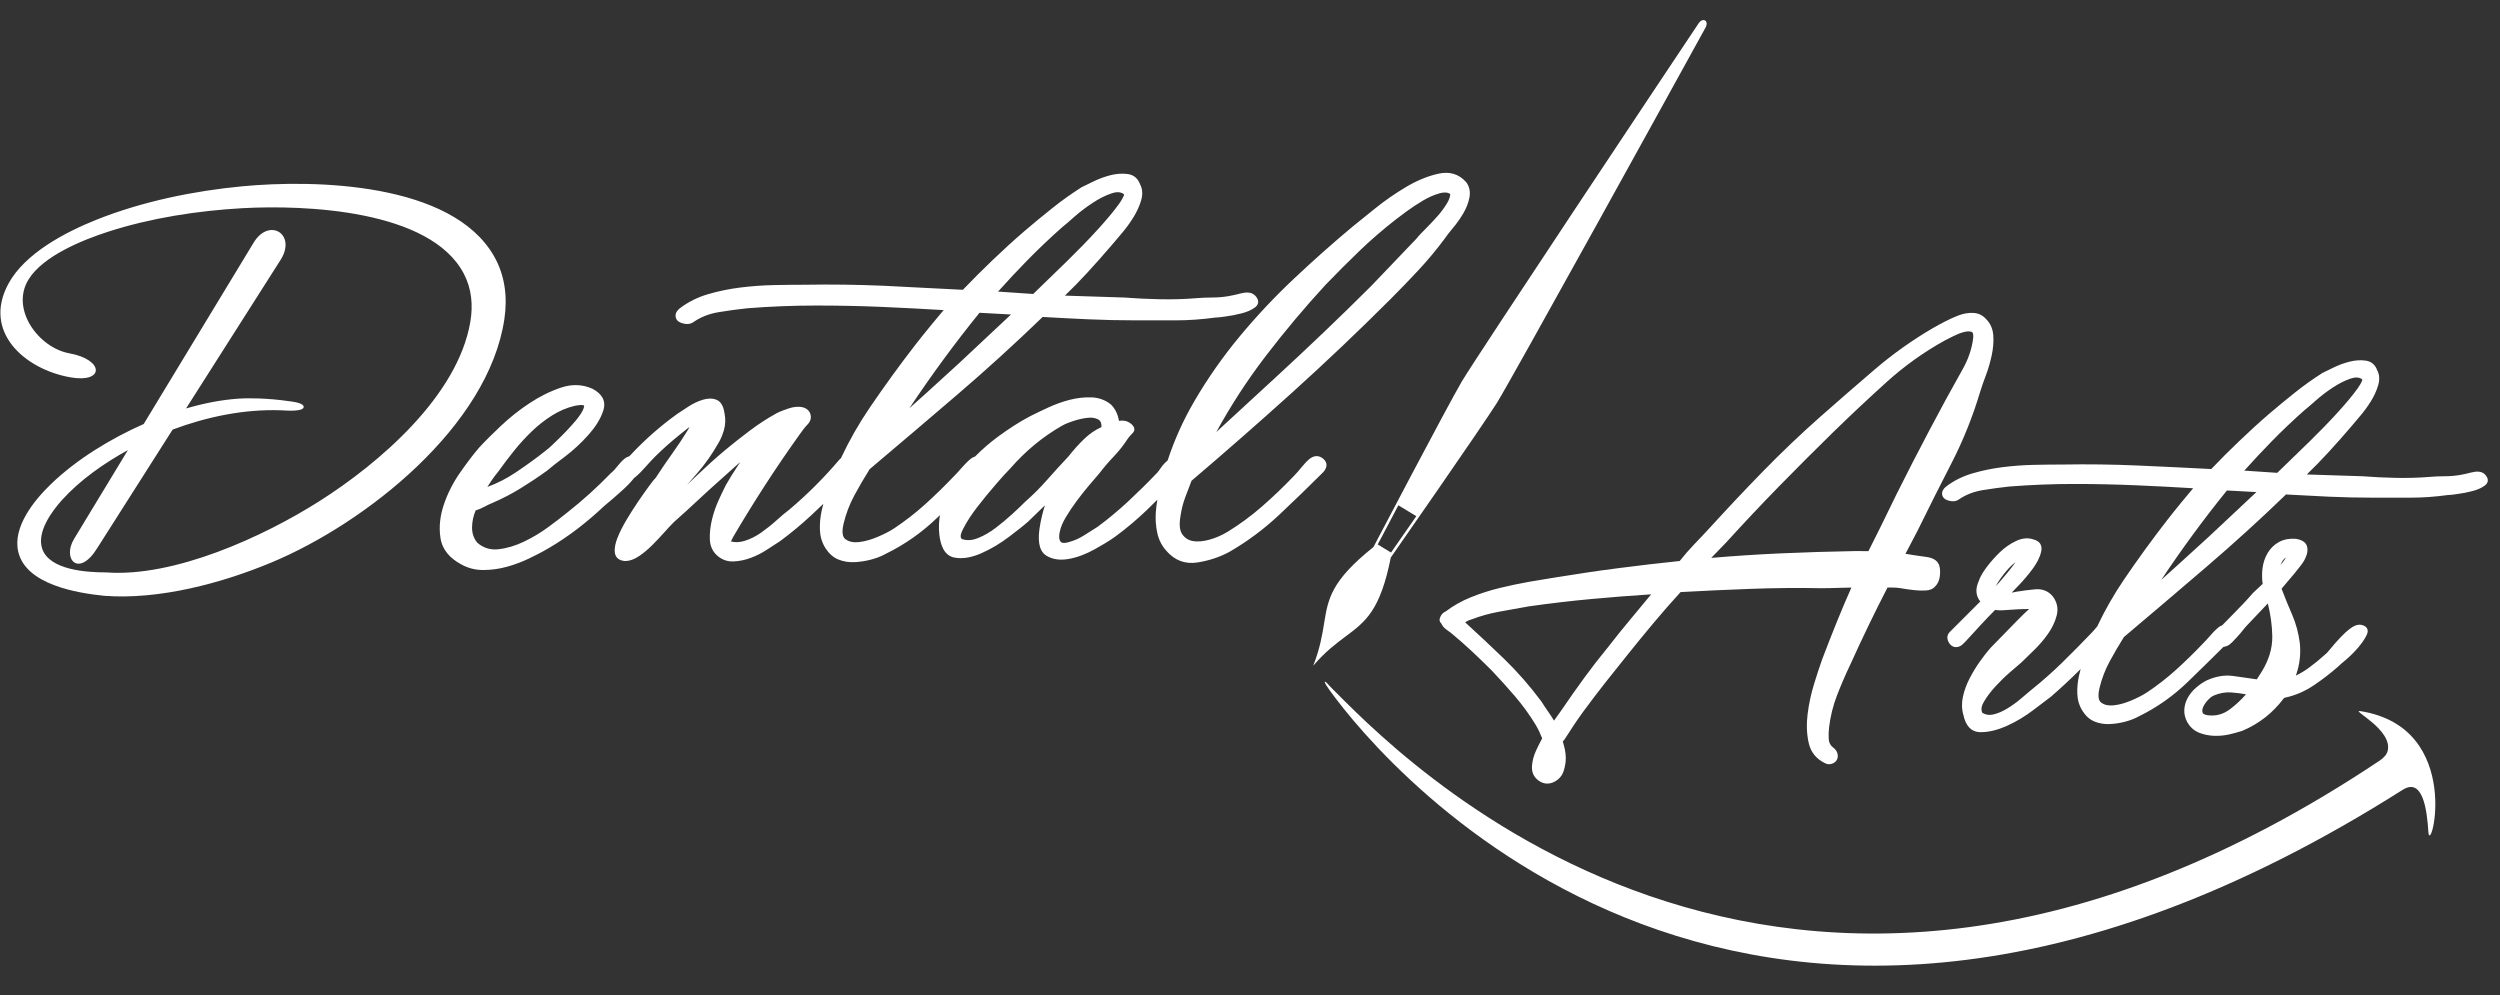
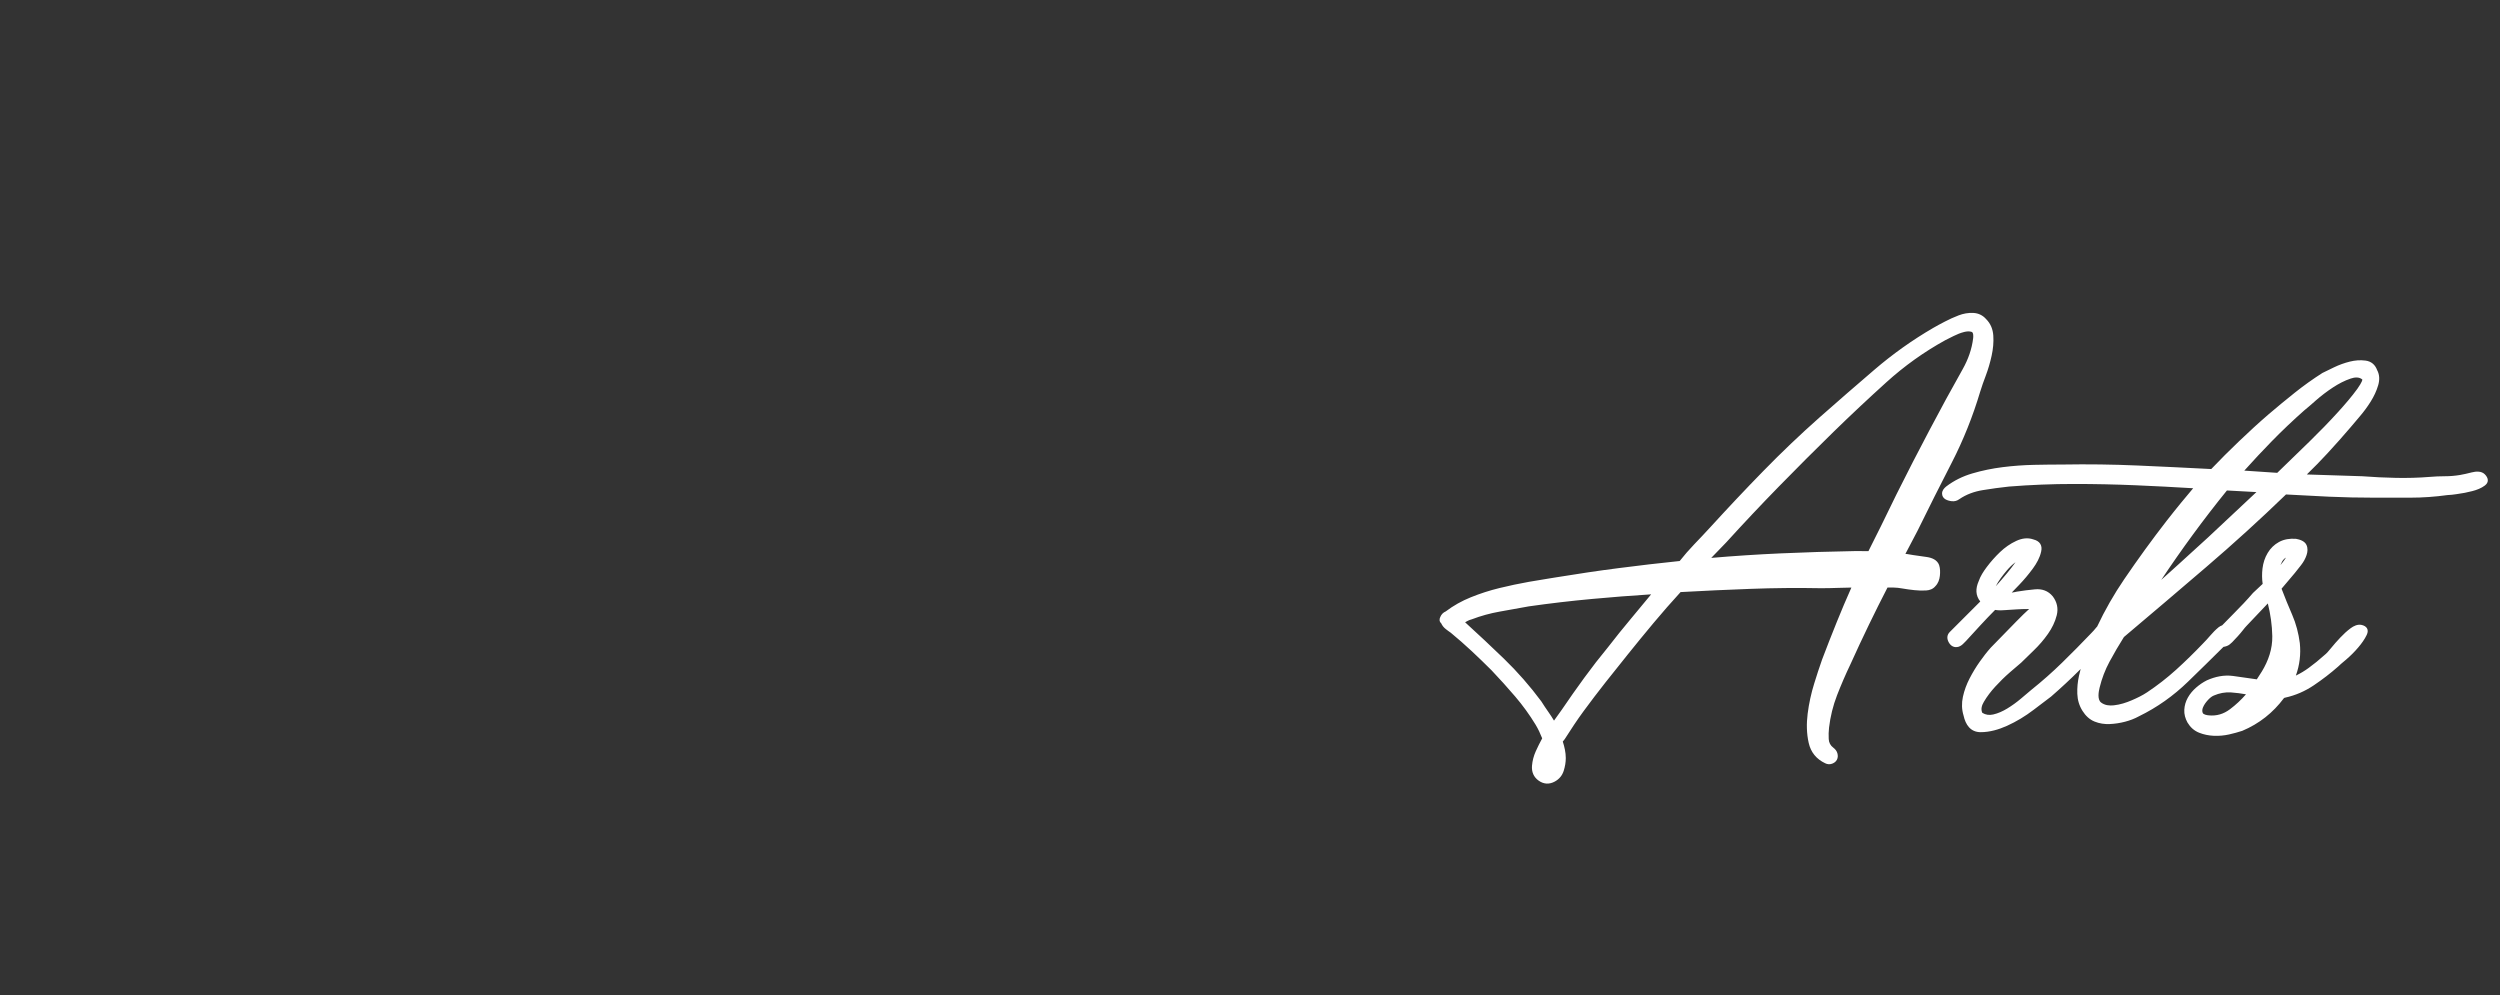
<svg xmlns="http://www.w3.org/2000/svg" width="201" height="80" viewBox="0 0 201 80" fill="none">
  <rect x="0" y="0" width="201" height="80" fill="#333333" stroke="none" />
  <path fill-rule="evenodd" clip-rule="evenodd" d="M135.047 45.105C135.414 44.64 135.805 44.192 136.216 43.763C136.639 43.322 137.06 42.88 137.471 42.43C138.881 40.887 140.311 39.363 141.773 37.867C143.226 36.379 144.731 34.942 146.289 33.563C147.745 32.274 149.216 31.001 150.692 29.735C152.168 28.469 153.753 27.34 155.434 26.363C155.723 26.195 156.019 26.039 156.314 25.884L156.358 25.861C156.721 25.671 157.095 25.5 157.477 25.355C157.853 25.211 158.247 25.14 158.65 25.159C159.068 25.179 159.416 25.35 159.687 25.659C160.048 26.021 160.226 26.471 160.261 26.977C160.3 27.521 160.243 28.069 160.127 28.6C160.006 29.151 159.848 29.695 159.648 30.224C159.49 30.642 159.335 31.067 159.206 31.495C158.618 33.466 157.856 35.382 156.914 37.211C155.981 39.026 155.064 40.85 154.163 42.687L153.195 44.532C153.245 44.535 153.297 44.542 153.347 44.548C153.51 44.569 153.668 44.596 153.821 44.627C154.19 44.674 154.555 44.727 154.924 44.785C155.329 44.846 155.748 45.011 155.905 45.43C155.995 45.703 155.997 46.009 155.966 46.293C155.932 46.603 155.829 46.901 155.606 47.127C155.418 47.358 155.147 47.456 154.855 47.474C154.54 47.493 154.221 47.48 153.908 47.447C153.589 47.413 153.269 47.369 152.952 47.314C152.714 47.272 152.464 47.238 152.223 47.238H151.755C151.243 48.229 150.747 49.225 150.261 50.229C149.75 51.285 149.253 52.35 148.768 53.424C148.379 54.235 148.024 55.063 147.698 55.9C147.374 56.738 147.16 57.609 147.055 58.501C147.019 58.803 147.014 59.111 147.029 59.414C147.043 59.709 147.166 59.94 147.403 60.117C147.561 60.237 147.684 60.39 147.732 60.585C147.774 60.751 147.769 60.921 147.692 61.075C147.613 61.235 147.471 61.337 147.306 61.4C147.116 61.471 146.924 61.456 146.747 61.367C146.042 61.034 145.589 60.488 145.418 59.725C145.245 58.956 145.237 58.164 145.335 57.384C145.44 56.556 145.618 55.738 145.866 54.943C146.066 54.301 146.271 53.658 146.498 53.021C146.881 52.011 147.274 51.006 147.679 50.005C148.053 49.075 148.445 48.154 148.852 47.24C148.492 47.243 148.132 47.251 147.774 47.266C147.318 47.284 146.861 47.292 146.402 47.292C144.51 47.256 142.618 47.274 140.727 47.345C138.856 47.413 136.989 47.5 135.119 47.603C134.377 48.414 133.652 49.242 132.947 50.085C132.231 50.942 131.526 51.806 130.827 52.675L130.827 52.676C130.24 53.406 129.653 54.137 129.074 54.874C128.479 55.632 127.893 56.398 127.323 57.175C127.053 57.542 126.793 57.916 126.54 58.295C126.292 58.666 126.048 59.042 125.808 59.419L125.803 59.427L125.648 59.621C125.784 60.043 125.889 60.505 125.889 60.947C125.889 61.295 125.827 61.638 125.723 61.971C125.602 62.353 125.36 62.642 125.01 62.834C124.573 63.074 124.129 63.058 123.719 62.771C123.305 62.482 123.131 62.063 123.173 61.561C123.206 61.158 123.31 60.771 123.476 60.401C123.634 60.05 123.808 59.703 123.992 59.363C123.843 58.985 123.669 58.609 123.46 58.263C122.977 57.467 122.429 56.714 121.826 56.006C121.21 55.284 120.573 54.58 119.923 53.895C119.4 53.372 118.869 52.858 118.329 52.353C117.782 51.842 117.219 51.348 116.642 50.872C116.506 50.782 116.374 50.682 116.247 50.582C116.082 50.455 115.953 50.297 115.869 50.108C115.718 49.975 115.71 49.787 115.798 49.609C115.884 49.398 116.032 49.245 116.24 49.156C116.858 48.687 117.537 48.311 118.255 48.021C119.003 47.717 119.774 47.471 120.558 47.279C121.342 47.087 122.132 46.921 122.927 46.779C123.473 46.681 124.02 46.594 124.567 46.506L124.568 46.506L124.568 46.506C124.764 46.474 124.96 46.443 125.156 46.411C126.814 46.143 128.474 45.888 130.14 45.677C131.774 45.464 133.41 45.276 135.047 45.105ZM163.497 43.374C163.029 43.206 162.555 43.282 162.111 43.487C161.627 43.711 161.192 44.016 160.805 44.385C160.416 44.756 160.06 45.158 159.737 45.587C159.482 45.927 159.219 46.327 159.084 46.734C158.827 47.311 158.824 47.877 159.214 48.359L158.809 48.764C158.539 49.034 158.268 49.304 157.998 49.575L156.766 50.808C156.519 51.054 156.516 51.358 156.684 51.653C156.855 51.953 157.126 52.095 157.466 52C157.611 51.951 157.729 51.872 157.832 51.769C157.911 51.692 157.99 51.613 158.068 51.534C158.456 51.108 158.84 50.688 159.226 50.271C159.611 49.853 160.005 49.442 160.406 49.038C160.558 49.067 160.734 49.071 160.876 49.071C161.001 49.071 161.131 49.061 161.259 49.051C161.293 49.048 161.326 49.046 161.36 49.043C161.629 49.024 161.9 49.006 162.169 48.992C162.453 48.974 162.739 48.966 163.023 48.966H163.139C162.984 49.103 162.832 49.246 162.685 49.392L162.292 49.785L162.108 49.969L160.063 52.066C159.743 52.425 159.453 52.801 159.181 53.187C158.874 53.619 158.6 54.074 158.356 54.545C158.113 55.016 157.927 55.513 157.816 56.03C157.708 56.535 157.719 57.037 157.871 57.532C158.031 58.267 158.426 58.867 159.248 58.867C159.981 58.867 160.703 58.653 161.366 58.355C162.124 58.011 162.835 57.58 163.497 57.075C163.966 56.716 164.437 56.358 164.91 56.003C165.706 55.309 166.471 54.6 167.208 53.864C167.225 53.848 167.242 53.831 167.258 53.814L167.284 53.788C167.237 53.967 167.192 54.147 167.152 54.327C167.045 54.806 166.998 55.295 167.016 55.787C167.034 56.282 167.171 56.743 167.437 57.161C167.676 57.538 167.993 57.85 168.413 58.017C168.797 58.171 169.202 58.232 169.614 58.214C170.034 58.197 170.45 58.132 170.856 58.026C171.243 57.924 171.619 57.785 171.971 57.59C173.429 56.879 174.747 55.943 175.914 54.809C176.871 53.882 177.823 52.947 178.768 52.008C178.858 51.996 178.945 51.974 179.031 51.942C179.192 51.888 179.342 51.758 179.463 51.638C179.618 51.484 179.768 51.324 179.914 51.159C180.063 50.995 180.206 50.827 180.342 50.653L180.349 50.643C180.431 50.538 180.521 50.423 180.614 50.329L182.334 48.516C182.548 49.377 182.676 50.259 182.692 51.148C182.71 52.171 182.379 53.121 181.853 53.987L181.447 54.619C180.813 54.524 180.177 54.434 179.542 54.348C178.81 54.248 178.095 54.401 177.427 54.701C177.114 54.858 176.831 55.054 176.571 55.28C176.305 55.511 176.076 55.78 175.903 56.088C175.734 56.388 175.637 56.713 175.618 57.056C175.597 57.425 175.697 57.774 175.876 58.096C176.1 58.469 176.405 58.75 176.805 58.909C177.184 59.061 177.582 59.14 177.99 59.158C178.402 59.175 178.814 59.14 179.216 59.05C179.576 58.967 179.932 58.874 180.281 58.758C181.643 58.185 182.752 57.301 183.627 56.132C183.658 56.121 183.687 56.106 183.713 56.085L183.702 56.095L183.721 56.092C184.555 55.909 185.329 55.572 186.035 55.095C186.718 54.634 187.374 54.132 187.992 53.587C188.137 53.443 188.304 53.303 188.462 53.171C188.515 53.127 188.568 53.083 188.618 53.04C188.973 52.737 189.305 52.406 189.606 52.051C189.866 51.746 190.116 51.404 190.287 51.042C190.487 50.617 190.285 50.327 189.845 50.238C189.534 50.185 189.237 50.329 188.997 50.506C188.695 50.729 188.416 50.988 188.16 51.261C187.893 51.543 187.635 51.835 187.392 52.135C187.248 52.313 187.056 52.543 186.874 52.68C186.466 53.05 186.05 53.385 185.618 53.701C185.293 53.938 184.948 54.145 184.587 54.317C184.89 53.479 184.998 52.606 184.906 51.706C184.803 50.917 184.606 50.151 184.29 49.425C183.989 48.735 183.705 48.037 183.437 47.332L184.498 46.077C184.669 45.864 184.835 45.654 185 45.443C185.193 45.198 185.35 44.925 185.448 44.629C185.537 44.361 185.56 44.079 185.442 43.817C185.298 43.503 184.918 43.379 184.603 43.322L184.593 43.321H184.584C184.116 43.287 183.642 43.35 183.227 43.579C182.847 43.788 182.545 44.084 182.323 44.456C182.092 44.84 181.958 45.263 181.905 45.706C181.855 46.119 181.858 46.534 181.918 46.945L181.142 47.672L181.135 47.68C180.656 48.238 180.145 48.774 179.626 49.295C179.302 49.619 178.981 49.945 178.663 50.276C178.56 50.309 178.464 50.366 178.377 50.43C178.126 50.638 177.902 50.871 177.695 51.111C177.505 51.332 177.308 51.55 177.102 51.756C176.411 52.48 175.698 53.177 174.96 53.846C174.227 54.509 173.445 55.116 172.623 55.664C172.243 55.917 171.81 56.124 171.393 56.303C170.935 56.501 170.448 56.654 169.952 56.708C169.59 56.748 169.224 56.708 168.927 56.482C168.608 56.237 168.731 55.603 168.81 55.279C168.987 54.554 169.252 53.856 169.606 53.2C169.969 52.526 170.356 51.864 170.764 51.217C172.984 49.345 175.195 47.464 177.398 45.575C179.587 43.7 181.721 41.758 183.793 39.755C184.947 39.822 186.1 39.882 187.255 39.934C188.453 39.987 189.652 40.013 190.852 40.013H193.785C194.789 40.013 195.79 39.94 196.784 39.803C196.989 39.801 197.235 39.767 197.45 39.737L197.553 39.722C197.968 39.669 198.377 39.588 198.781 39.482C199.131 39.392 199.498 39.253 199.787 39.032C200.135 38.764 200.063 38.419 199.779 38.134C199.502 37.856 199.066 37.895 198.718 37.982L198.69 37.989L198.69 37.989C198.394 38.063 198.089 38.138 197.789 38.188C197.384 38.256 196.973 38.29 196.561 38.29C196.153 38.29 195.748 38.309 195.342 38.343C194.442 38.416 193.539 38.438 192.635 38.421C191.731 38.403 190.824 38.359 189.921 38.29L185.468 38.147C186.039 37.595 186.593 37.027 187.132 36.443C187.766 35.755 188.389 35.054 188.997 34.342C189.119 34.198 189.241 34.054 189.363 33.909C189.485 33.765 189.606 33.621 189.729 33.477C190.052 33.1 190.347 32.698 190.61 32.277C190.863 31.871 191.071 31.435 191.206 30.974C191.327 30.558 191.329 30.135 191.119 29.75C190.96 29.322 190.652 29.053 190.193 28.992C189.768 28.934 189.337 28.971 188.921 29.074C188.484 29.184 188.061 29.337 187.656 29.532C187.348 29.679 187.042 29.827 186.737 29.979L186.729 29.982L186.721 29.987C185.955 30.476 185.213 31.003 184.503 31.571C183.795 32.138 183.092 32.711 182.402 33.304C181.584 34.008 180.79 34.74 180.011 35.485C179.252 36.209 178.508 36.953 177.784 37.711C175.811 37.608 173.839 37.513 171.864 37.427C169.863 37.34 167.858 37.313 165.855 37.348C165.089 37.348 164.318 37.358 163.548 37.374C162.702 37.392 161.856 37.453 161.014 37.559C160.19 37.663 159.373 37.827 158.576 38.063C157.814 38.287 157.105 38.632 156.474 39.114C156.298 39.256 156.142 39.442 156.142 39.675C156.142 39.88 156.239 40.043 156.416 40.145C156.574 40.235 156.753 40.28 156.932 40.298C157.15 40.321 157.352 40.264 157.527 40.134C158.093 39.745 158.737 39.517 159.414 39.406C160.116 39.292 160.821 39.193 161.526 39.119C162.39 39.05 163.263 38.998 164.134 38.963C165.003 38.927 165.876 38.911 166.747 38.911C168.403 38.911 170.061 38.945 171.716 39.016C173.255 39.082 174.793 39.161 176.331 39.255C176.002 39.642 175.677 40.032 175.356 40.425C174.968 40.903 174.579 41.382 174.202 41.869C173.014 43.398 171.879 44.967 170.789 46.567C169.964 47.779 169.235 49.051 168.611 50.376C168.584 50.401 168.558 50.43 168.534 50.459C168.406 50.619 168.273 50.772 168.127 50.917C167.363 51.717 166.587 52.503 165.797 53.274C165.008 54.045 164.182 54.774 163.321 55.463C163.037 55.7 162.758 55.937 162.479 56.174L162.479 56.174C162.132 56.467 161.763 56.734 161.376 56.969C161.027 57.18 160.65 57.355 160.25 57.445C159.937 57.516 159.648 57.477 159.379 57.313C159.237 57.016 159.342 56.701 159.502 56.429C159.76 55.987 160.076 55.579 160.423 55.201C160.79 54.801 161.177 54.419 161.587 54.063L161.587 54.062C161.89 53.8 162.194 53.537 162.502 53.279C162.84 52.942 163.173 52.621 163.506 52.301C163.932 51.893 164.316 51.447 164.655 50.966C164.976 50.509 165.227 50.008 165.363 49.464C165.5 48.913 165.384 48.403 165.045 47.951C164.671 47.495 164.171 47.327 163.6 47.384C163.114 47.43 162.627 47.488 162.147 47.569C162.011 47.603 161.876 47.627 161.742 47.643C161.94 47.44 162.137 47.235 162.332 47.032C162.732 46.614 163.106 46.171 163.448 45.703C163.742 45.301 164.002 44.842 164.108 44.351C164.229 43.835 163.99 43.5 163.497 43.374ZM151.221 42.316L150.224 44.309L149.077 44.308C147.098 44.343 145.123 44.403 143.148 44.492C141.289 44.575 139.432 44.697 137.584 44.855L138.781 43.617C140.171 42.088 141.584 40.587 143.024 39.113C144.473 37.629 145.939 36.163 147.423 34.714C148.81 33.361 150.224 32.037 151.661 30.737C153.105 29.43 154.687 28.297 156.393 27.356C156.616 27.243 156.842 27.13 157.069 27.017C157.34 26.88 157.627 26.764 157.923 26.69C158.114 26.643 158.337 26.617 158.526 26.685C158.676 26.74 158.655 27.064 158.643 27.182C158.539 28.064 158.239 28.9 157.802 29.677C157.352 30.479 156.903 31.282 156.464 32.09C155.555 33.767 154.664 35.455 153.79 37.15C152.91 38.859 152.053 40.582 151.221 42.316ZM117.795 50.032C118.848 50.99 119.885 51.964 120.91 52.953C122.003 54.013 123.008 55.158 123.924 56.393C124.106 56.684 124.297 56.969 124.495 57.25C124.653 57.474 124.802 57.703 124.942 57.938L125.563 57.069C126.152 56.201 126.756 55.345 127.374 54.496C127.989 53.653 128.629 52.829 129.289 52.029C129.887 51.256 130.5 50.493 131.127 49.745C131.673 49.095 132.213 48.442 132.752 47.785C131.177 47.885 129.605 48.008 128.032 48.153C126.319 48.309 124.611 48.511 122.911 48.753C122.134 48.895 121.358 49.034 120.581 49.172C119.813 49.308 119.063 49.514 118.334 49.792L118.324 49.795L118.313 49.798C118.19 49.829 118.074 49.874 117.964 49.937C117.91 49.969 117.853 50.001 117.795 50.032ZM161.329 45.888C161.019 46.258 160.676 46.698 160.458 47.137C160.779 46.782 161.09 46.421 161.393 46.053C161.619 45.777 161.839 45.493 162.047 45.203C161.777 45.398 161.539 45.64 161.329 45.888ZM180.442 37.838C181.161 37.034 181.9 36.245 182.655 35.472C183.495 34.614 184.366 33.788 185.263 32.995C185.539 32.774 185.812 32.533 186.081 32.296L186.182 32.206C186.621 31.821 187.087 31.467 187.577 31.146C188.021 30.856 188.5 30.601 189.003 30.434C189.318 30.329 189.66 30.292 189.929 30.508C189.953 30.656 189.605 31.159 189.534 31.258C189.069 31.9 188.532 32.516 188.002 33.103C187.255 33.929 186.473 34.725 185.677 35.505C184.819 36.346 183.956 37.184 183.09 38.016L180.442 37.838ZM181.416 39.563L179.045 39.434C177.171 41.745 175.413 44.147 173.763 46.624C174.227 46.211 174.689 45.795 175.148 45.377C175.943 44.653 176.739 43.929 177.531 43.205L181.416 39.563ZM180.577 55.822C180.19 56.267 179.758 56.671 179.285 57.026C178.779 57.406 178.21 57.58 177.577 57.514C177.447 57.501 177.155 57.458 177.097 57.313C177.039 57.166 177.063 57.014 177.121 56.871C177.21 56.658 177.352 56.464 177.506 56.295C177.637 56.153 177.808 55.993 177.99 55.921C178.435 55.73 178.898 55.637 179.377 55.671C179.782 55.7 180.181 55.751 180.577 55.822ZM183.523 45.216C183.619 45.092 183.711 44.963 183.793 44.83C183.666 44.901 183.561 45.006 183.479 45.153C183.429 45.245 183.384 45.338 183.347 45.435C183.406 45.363 183.464 45.29 183.523 45.216Z" fill="white" />
-   <path fill-rule="evenodd" clip-rule="evenodd" d="M77.415 23.3C78.189 22.491 78.982 21.699 79.793 20.924C80.626 20.129 81.473 19.347 82.347 18.597C83.081 17.965 83.832 17.352 84.589 16.747C85.345 16.141 86.137 15.578 86.955 15.057L86.963 15.052L86.973 15.047C87.264 14.901 87.558 14.76 87.852 14.619L87.852 14.619L87.955 14.57C88.387 14.363 88.839 14.197 89.306 14.081C89.752 13.97 90.21 13.931 90.666 13.992C91.155 14.058 91.484 14.345 91.655 14.802C91.879 15.213 91.877 15.666 91.747 16.11C91.603 16.602 91.381 17.067 91.11 17.5C90.829 17.95 90.514 18.379 90.169 18.783C90.022 18.954 89.877 19.126 89.731 19.299L89.731 19.299L89.729 19.301C89.615 19.436 89.501 19.571 89.387 19.705C88.739 20.466 88.074 21.213 87.397 21.949C86.823 22.573 86.229 23.178 85.619 23.768L90.374 23.921C91.339 23.995 92.305 24.042 93.271 24.06C94.236 24.078 95.2 24.055 96.161 23.976C96.594 23.941 97.029 23.92 97.463 23.92C97.902 23.92 98.34 23.883 98.774 23.81C99.105 23.755 99.442 23.671 99.766 23.589C100.139 23.495 100.603 23.455 100.9 23.752C101.203 24.057 101.282 24.424 100.91 24.71C100.602 24.947 100.208 25.094 99.834 25.191C99.403 25.304 98.966 25.389 98.523 25.447C98.472 25.454 98.419 25.461 98.365 25.468L98.365 25.468L98.363 25.468L98.363 25.468C98.146 25.498 97.903 25.531 97.7 25.533C96.639 25.678 95.569 25.757 94.498 25.757H91.366C90.085 25.757 88.805 25.729 87.526 25.673C86.293 25.618 85.063 25.554 83.831 25.483C81.616 27.621 79.339 29.694 77.003 31.697C74.65 33.715 72.289 35.721 69.921 37.72C69.486 38.412 69.073 39.117 68.686 39.837C68.308 40.539 68.024 41.284 67.835 42.057C67.752 42.404 67.621 43.081 67.961 43.342C68.277 43.584 68.669 43.626 69.055 43.584C69.585 43.525 70.105 43.363 70.594 43.152C71.039 42.96 71.502 42.737 71.905 42.47C72.782 41.884 73.618 41.237 74.4 40.529C75.189 39.816 75.95 39.071 76.687 38.299C76.908 38.078 77.118 37.846 77.321 37.61C77.543 37.354 77.782 37.107 78.05 36.883C78.153 36.805 78.268 36.741 78.394 36.705C78.984 36.107 79.621 35.558 80.3 35.063C81.108 34.474 81.955 33.918 82.845 33.452C83.308 33.22 83.779 32.997 84.248 32.778C84.81 32.517 85.389 32.305 85.987 32.15C86.563 32.002 87.153 31.928 87.748 31.949C88.334 31.968 88.863 32.152 89.318 32.523L89.326 32.529L89.332 32.536C89.689 32.892 89.881 33.35 89.969 33.836C90.287 33.783 90.598 33.828 90.873 34.025C91.147 34.22 91.353 34.531 91.064 34.82C90.931 34.954 90.806 35.092 90.697 35.237C90.363 35.757 89.984 36.242 89.556 36.691C89.145 37.121 88.758 37.573 88.389 38.054C88.253 38.212 88.118 38.37 87.983 38.529C87.848 38.687 87.713 38.846 87.577 39.004C87.24 39.4 86.918 39.808 86.606 40.224C86.281 40.66 85.974 41.112 85.695 41.578C85.466 41.96 85.268 42.387 85.189 42.828C85.148 43.047 85.119 43.378 85.282 43.56C85.437 43.731 85.823 43.621 86.013 43.56C86.432 43.446 86.826 43.257 87.19 43.023C87.543 42.799 87.895 42.576 88.245 42.357C89.108 41.72 89.929 41.033 90.715 40.304C91.508 39.565 92.281 38.804 93.031 38.015C93.124 37.921 93.213 37.791 93.285 37.681C93.4 37.51 93.527 37.349 93.673 37.205C93.739 37.139 93.808 37.075 93.881 37.012C94.419 35.368 95.134 33.789 96.003 32.294C97.074 30.452 98.298 28.705 99.656 27.065C101.027 25.413 102.5 23.847 104.065 22.376C105.592 20.939 107.16 19.544 108.774 18.199C109.352 17.737 109.928 17.27 110.504 16.804L110.504 16.804L110.504 16.804L110.504 16.804L110.504 16.804L110.505 16.803L110.508 16.8C111.302 16.157 112.142 15.573 113.019 15.05C113.835 14.563 114.718 14.171 115.648 13.965C116.515 13.773 117.285 13.965 117.885 14.652C118.153 15.01 118.224 15.428 118.145 15.863C118.061 16.323 117.884 16.755 117.647 17.157C117.403 17.57 117.126 17.962 116.818 18.329C116.59 18.6 116.355 18.886 116.153 19.187C115.506 20.062 114.81 20.897 114.069 21.694C113.335 22.483 112.589 23.258 111.827 24.02C109.26 26.587 106.627 29.089 103.932 31.523C101.256 33.939 98.543 36.318 95.798 38.655L95.798 38.655L95.798 38.656L95.798 38.656L95.798 38.656L95.798 38.656L95.798 38.656C95.626 39.106 95.453 39.556 95.285 40.007C95.121 40.447 95.003 40.904 94.931 41.374C94.845 41.828 94.763 42.529 95.04 42.936C95.25 43.242 95.529 43.433 95.895 43.499C96.335 43.579 96.808 43.508 97.236 43.391C97.761 43.245 98.26 43.026 98.724 42.741C99.694 42.144 100.61 41.467 101.468 40.718C102.348 39.95 103.194 39.141 104.003 38.294C104.226 38.071 104.434 37.826 104.634 37.581C104.832 37.336 105.06 37.078 105.31 36.878C105.665 36.612 106.045 36.591 106.389 36.886C106.76 37.204 106.713 37.594 106.4 37.95C105.232 39.118 104.047 40.265 102.844 41.395C101.632 42.531 100.302 43.526 98.861 44.36C98.058 44.802 97.186 45.076 96.282 45.221C95.268 45.384 94.419 45.041 93.76 44.267C93.392 43.857 93.158 43.373 93.043 42.836C92.927 42.295 92.89 41.739 92.927 41.189C92.952 40.849 92.994 40.512 93.053 40.176C92.764 40.465 92.473 40.752 92.177 41.034C91.395 41.779 90.568 42.479 89.698 43.12C89.169 43.508 88.574 43.85 88 44.168C87.347 44.529 86.637 44.818 85.898 44.944C85.281 45.05 84.655 45.005 84.115 44.666C83.426 44.236 83.479 43.184 83.579 42.491C83.668 41.863 83.819 41.241 84.008 40.631L82.665 41.934C82.209 42.333 81.712 42.712 81.229 43.08L81.144 43.145C80.447 43.676 79.697 44.131 78.895 44.483C78.226 44.776 77.473 44.968 76.742 44.831C75.874 44.668 75.608 43.749 75.524 42.986C75.465 42.455 75.482 41.929 75.574 41.412L75.418 41.563C74.173 42.775 72.764 43.773 71.208 44.531C70.834 44.739 70.432 44.887 70.019 44.995C69.585 45.108 69.142 45.178 68.694 45.197C68.253 45.217 67.821 45.152 67.411 44.987C66.963 44.808 66.626 44.474 66.369 44.073C66.085 43.628 65.94 43.134 65.921 42.607C65.902 42.083 65.952 41.56 66.064 41.047C66.105 40.868 66.148 40.689 66.195 40.512C65.865 40.828 65.532 41.142 65.197 41.454C64.41 42.184 63.582 42.871 62.706 43.517C62.36 43.734 62.018 43.958 61.676 44.184C61.269 44.455 60.836 44.676 60.377 44.847C59.926 45.017 59.458 45.12 58.976 45.139C58.481 45.16 58.037 45 57.666 44.671C57.277 44.326 57.09 43.878 57.071 43.36C57.05 42.825 57.118 42.289 57.243 41.77C57.374 41.229 57.555 40.702 57.787 40.196C57.969 39.8 58.155 39.405 58.355 39.007C58.657 38.479 58.976 37.963 59.313 37.457L59.313 37.456C59.382 37.353 59.452 37.25 59.524 37.147C59.435 37.221 59.35 37.295 59.263 37.371C58.811 37.767 58.366 38.166 57.921 38.573C57.289 39.131 56.666 39.697 56.052 40.275C55.434 40.854 54.81 41.423 54.179 41.978C53.911 42.245 53.656 42.525 53.405 42.807C53.095 43.155 52.776 43.492 52.447 43.821C52.119 44.149 51.766 44.45 51.384 44.71C51.044 44.942 50.658 45.107 50.24 45.107H50.231L50.221 45.105C49.811 45.065 49.489 44.867 49.434 44.434C49.386 44.039 49.498 43.615 49.642 43.25C49.836 42.757 50.086 42.279 50.355 41.825C50.65 41.328 50.958 40.837 51.284 40.36C51.566 39.944 51.856 39.529 52.155 39.123L52.209 39.049C52.364 38.838 52.54 38.598 52.718 38.416C53.139 37.767 53.576 37.126 54.027 36.495C54.487 35.854 54.921 35.199 55.329 34.533C55.363 34.465 55.397 34.397 55.432 34.329C55.421 34.338 55.409 34.347 55.398 34.355L55.379 34.369L55.369 34.377L55.363 34.381C55.129 34.562 54.897 34.747 54.666 34.937C54.306 35.224 53.955 35.52 53.611 35.826C53.289 36.113 52.974 36.408 52.669 36.713C52.402 36.979 52.145 37.265 51.894 37.545C51.65 37.816 51.373 38.12 51.089 38.35C51.056 38.376 51.024 38.4 50.99 38.423C50.71 38.776 50.386 39.104 50.052 39.405C49.565 39.846 49.073 40.279 48.569 40.691C47.895 41.326 47.194 41.926 46.46 42.491C45.713 43.065 44.931 43.592 44.119 44.07C43.616 44.367 43.093 44.633 42.568 44.887C41.982 45.17 41.373 45.4 40.745 45.571C40.126 45.741 39.49 45.829 38.848 45.829C38.208 45.829 37.603 45.675 37.052 45.358C36.208 44.9 35.569 44.234 35.416 43.262C35.273 42.358 35.387 41.462 35.676 40.597C35.984 39.671 36.429 38.804 36.987 38.004C37.465 37.32 37.966 36.636 38.514 35.997C39.071 35.394 39.663 34.818 40.258 34.254C40.976 33.573 41.752 32.958 42.577 32.415C43.366 31.894 44.213 31.462 45.111 31.162C45.956 30.879 46.811 30.886 47.639 31.258C48.324 31.62 48.757 32.173 48.516 32.967C48.294 33.702 47.834 34.37 47.329 34.941C46.747 35.599 46.102 36.199 45.4 36.729L45.269 36.828C44.836 37.155 44.391 37.49 43.971 37.85C43.285 38.346 42.582 38.813 41.861 39.257C41.127 39.708 40.363 40.105 39.566 40.446C39.353 40.531 39.145 40.636 38.942 40.744C38.718 40.865 38.482 40.965 38.239 41.041C38.06 41.481 37.953 41.944 37.953 42.421C37.953 42.863 38.077 43.262 38.353 43.608L38.394 43.649C38.876 44.062 39.432 44.229 40.063 44.16C40.773 44.084 41.455 43.867 42.098 43.562C42.795 43.231 43.46 42.836 44.081 42.378C44.606 41.991 45.132 41.596 45.642 41.179C46.86 40.22 48.013 39.179 49.09 38.063L49.098 38.054L49.108 38.045C49.306 37.887 49.481 37.692 49.636 37.491C49.808 37.265 50.005 37.049 50.232 36.867C50.342 36.784 50.465 36.717 50.597 36.683C50.639 36.637 50.681 36.594 50.721 36.554C51.284 35.952 51.877 35.379 52.495 34.834C53.118 34.287 53.768 33.77 54.445 33.281C54.742 33.083 55.042 32.887 55.342 32.692C55.705 32.457 56.095 32.263 56.51 32.139C56.873 32.029 57.257 32 57.614 32.144C58.061 32.323 58.206 32.871 58.263 33.297C58.342 33.731 58.324 34.16 58.202 34.584C58.093 34.963 57.944 35.331 57.736 35.663C57.25 36.521 56.684 37.328 56.035 38.07C55.771 38.373 55.507 38.676 55.24 38.978L55.52 38.713L55.521 38.712C55.712 38.531 55.903 38.35 56.093 38.168C56.806 37.494 57.532 36.833 58.284 36.202C58.932 35.658 59.602 35.141 60.277 34.629C60.968 34.107 61.695 33.633 62.461 33.212C62.761 33.062 63.092 32.944 63.41 32.837C63.774 32.717 64.173 32.655 64.558 32.75C64.861 32.837 65.089 33.025 65.168 33.336C65.243 33.642 65.14 33.913 64.921 34.133C64.697 34.356 64.46 34.691 64.26 34.972C64.225 35.022 64.191 35.07 64.158 35.115C63.723 35.724 63.297 36.339 62.874 36.957C62.371 37.694 61.877 38.439 61.395 39.189C60.932 39.91 60.474 40.636 60.027 41.367C59.689 41.921 59.35 42.479 59.023 43.041C58.977 43.118 58.827 43.378 58.768 43.531C59.129 43.631 59.5 43.599 59.863 43.487C60.347 43.339 60.795 43.107 61.206 42.815C61.639 42.508 62.055 42.178 62.447 41.823C62.784 41.518 63.129 41.22 63.489 40.95C64.932 39.729 66.269 38.391 67.502 36.936C67.534 36.904 67.569 36.871 67.608 36.844C68.279 35.415 69.061 34.044 69.95 32.741C71.115 31.033 72.326 29.358 73.594 27.724C73.997 27.205 74.411 26.692 74.827 26.183C75.169 25.763 75.516 25.346 75.868 24.933C74.226 24.833 72.584 24.747 70.94 24.676C69.173 24.6 67.403 24.565 65.634 24.565C64.703 24.565 63.774 24.583 62.845 24.62C61.914 24.657 60.984 24.713 60.061 24.787C59.306 24.866 58.555 24.971 57.806 25.094C57.082 25.212 56.395 25.455 55.792 25.87C55.605 26.01 55.389 26.07 55.157 26.046C54.965 26.026 54.774 25.978 54.605 25.881C54.414 25.773 54.313 25.597 54.313 25.379C54.313 25.129 54.479 24.931 54.668 24.779C55.342 24.265 56.1 23.897 56.911 23.657C57.763 23.405 58.634 23.229 59.514 23.118C60.411 23.007 61.315 22.939 62.219 22.921C63.04 22.904 63.863 22.894 64.681 22.894C66.819 22.857 68.96 22.884 71.097 22.978C72.153 23.034 73.209 23.087 74.265 23.14L74.266 23.14L74.266 23.14L74.266 23.14L74.266 23.14L74.266 23.14C75.316 23.192 76.365 23.245 77.415 23.3ZM39.184 39.15C39.984 38.858 40.742 38.467 41.452 37.992C42.29 37.433 43.111 36.842 43.905 36.208C44.161 36.017 44.439 35.746 44.688 35.503L44.688 35.502C44.749 35.443 44.809 35.384 44.866 35.329C45.352 34.862 45.815 34.373 46.252 33.862C46.511 33.557 46.876 33.086 46.965 32.686C47.015 32.46 46.308 32.609 46.197 32.633L46.189 32.634C45.552 32.784 44.955 33.047 44.4 33.394C43.806 33.765 43.257 34.199 42.753 34.684C42.24 35.178 41.76 35.704 41.316 36.26C40.895 36.787 40.484 37.325 40.084 37.884C39.879 38.131 39.689 38.389 39.507 38.654C39.395 38.815 39.287 38.981 39.184 39.15ZM83.069 23.636L80.243 23.444C81.013 22.584 81.8 21.741 82.606 20.921C83.503 20.005 84.434 19.123 85.39 18.276C85.685 18.04 85.976 17.783 86.264 17.53L86.373 17.434C86.84 17.021 87.339 16.645 87.861 16.304C88.334 15.994 88.845 15.721 89.382 15.542C89.718 15.431 90.082 15.391 90.371 15.621C90.398 15.779 90.026 16.317 89.95 16.421C89.453 17.107 88.881 17.763 88.313 18.391C87.516 19.271 86.681 20.123 85.832 20.955C84.916 21.854 83.995 22.747 83.069 23.636ZM78.753 25.147C76.752 27.613 74.874 30.179 73.115 32.823C73.611 32.384 74.103 31.941 74.594 31.494C75.037 31.089 75.48 30.685 75.923 30.281L75.933 30.273C76.334 29.907 76.736 29.541 77.137 29.174L81.285 25.286L78.753 25.147ZM88.314 33.733C88.524 33.852 88.566 34.105 88.561 34.333C88.052 34.566 87.594 34.884 87.187 35.273C86.727 35.712 86.303 36.191 85.916 36.684C85.332 37.304 84.752 37.939 84.184 38.584C83.648 39.191 83.077 39.768 82.468 40.3C82.106 40.662 81.742 41.004 81.374 41.339C80.948 41.729 80.505 42.097 80.045 42.447C79.61 42.778 79.139 43.055 78.634 43.262C78.216 43.431 77.787 43.484 77.355 43.346C77.098 43.202 77.334 42.721 77.423 42.545C77.739 41.915 78.148 41.316 78.577 40.758C79.069 40.121 79.579 39.499 80.108 38.894L80.205 38.782C80.532 38.408 80.869 38.022 81.218 37.673C82.416 36.295 83.798 35.136 85.373 34.236C85.673 34.065 86.014 33.937 86.342 33.833C86.71 33.715 87.092 33.628 87.477 33.589C87.764 33.56 88.06 33.587 88.314 33.733ZM97.79 34.736L102.556 30.347C105.174 27.936 107.753 25.484 110.266 22.971L113.894 19.176C114.108 18.907 114.36 18.652 114.605 18.408C114.929 18.084 115.244 17.75 115.548 17.41C115.844 17.081 116.11 16.728 116.337 16.349C116.461 16.142 116.603 15.854 116.597 15.597C116.347 15.429 116.023 15.463 115.742 15.542C115.266 15.676 114.813 15.883 114.39 16.137C113.945 16.405 113.51 16.689 113.09 16.995C112.79 17.213 112.492 17.434 112.2 17.663C111.194 18.449 110.226 19.283 109.306 20.168C108.376 21.062 107.465 21.973 106.574 22.9C104.879 24.742 103.268 26.66 101.747 28.649C100.276 30.573 98.955 32.607 97.79 34.736ZM22.589 20.847L14.958 32.841C16.314 32.444 17.723 32.155 19.129 32.054C19.681 32.015 20.24 32.017 20.794 32.036C21.587 32.065 22.398 32.133 23.186 32.249C23.208 32.252 23.238 32.256 23.274 32.26C23.603 32.302 24.439 32.407 24.416 32.728C24.389 33.097 23.118 33.02 22.678 32.992C22.625 32.989 22.583 32.987 22.558 32.986C19.619 32.887 16.624 33.51 13.879 34.539L7.831 44.047C6.332 46.492 4.974 44.947 5.955 43.329L10.284 36.187C8.379 37.233 6.437 38.594 5.005 40.179C4.163 41.11 2.937 42.776 3.394 44.121C3.982 45.857 7.048 46.021 8.531 46.021C14 46.431 21.15 43.166 25.665 40.304C30.497 37.239 36.803 31.836 37.815 25.873C38.04 24.539 37.926 23.224 37.295 22.013C34.605 16.844 24.465 16.462 19.482 16.739C15.902 16.939 12.106 17.526 8.689 18.631C6.669 19.284 3.489 20.562 2.31 22.444C0.798 24.855 3.108 27.96 5.576 28.407C8.381 28.913 8.416 30.82 5.666 30.339C2.013 29.7 -1.439 26.7 0.681 22.804C2.013 20.35 5.294 18.647 7.785 17.654C11.439 16.199 15.565 15.35 19.471 14.979C25.345 14.423 36.294 14.673 39.7 20.563C40.608 22.131 40.815 23.894 40.55 25.666C39.263 34.263 29.442 42.033 21.871 45.204C17.842 46.891 12.806 48.234 8.402 47.904C6.197 47.683 2.073 47.008 1.465 44.35C1.006 42.35 2.766 40.207 4.094 38.925C6.171 36.92 8.918 35.255 11.553 34.091L20.39 19.513C21.632 17.465 23.837 18.81 22.589 20.847Z" fill="white" />
-   <path fill-rule="evenodd" clip-rule="evenodd" d="M117.523 30.682C118.606 28.832 134.489 4.982 136.563 1.884C136.732 1.629 136.955 1.563 137.087 1.65C137.226 1.724 137.271 1.951 137.123 2.221C135.329 5.488 121.49 30.582 120.348 32.396C119.127 34.338 111.819 44.827 111.819 44.827C110.971 49.092 109.791 49.973 108.197 51.163C107.426 51.738 106.559 52.385 105.585 53.522C106.131 52.122 106.305 51.052 106.459 50.111C106.781 48.129 107.011 46.717 110.424 43.982C110.424 43.982 116.361 32.661 117.523 30.682ZM113.871 41.501L112.429 40.625C111.818 41.783 111.293 42.78 111.006 43.327C110.855 43.613 110.769 43.776 110.769 43.775L111.839 44.425C111.839 44.425 112.735 43.14 113.871 41.501Z" fill="white" />
-   <path d="M195.24 66.875C195.132 65.141 194.8 62.472 193.172 63.503C140.666 96.78 111.363 61.696 106.9 55.493C106.414 54.819 106.497 54.796 106.56 54.817C106.655 54.846 106.756 55.02 107.113 55.37C111.434 59.617 142.719 93.628 191.331 61.149C191.705 60.898 191.903 60.636 191.969 60.369C192.39 58.677 189.01 57.066 189.743 57.169C198.2 58.475 195.376 69.051 195.24 66.875Z" fill="white" />
</svg>